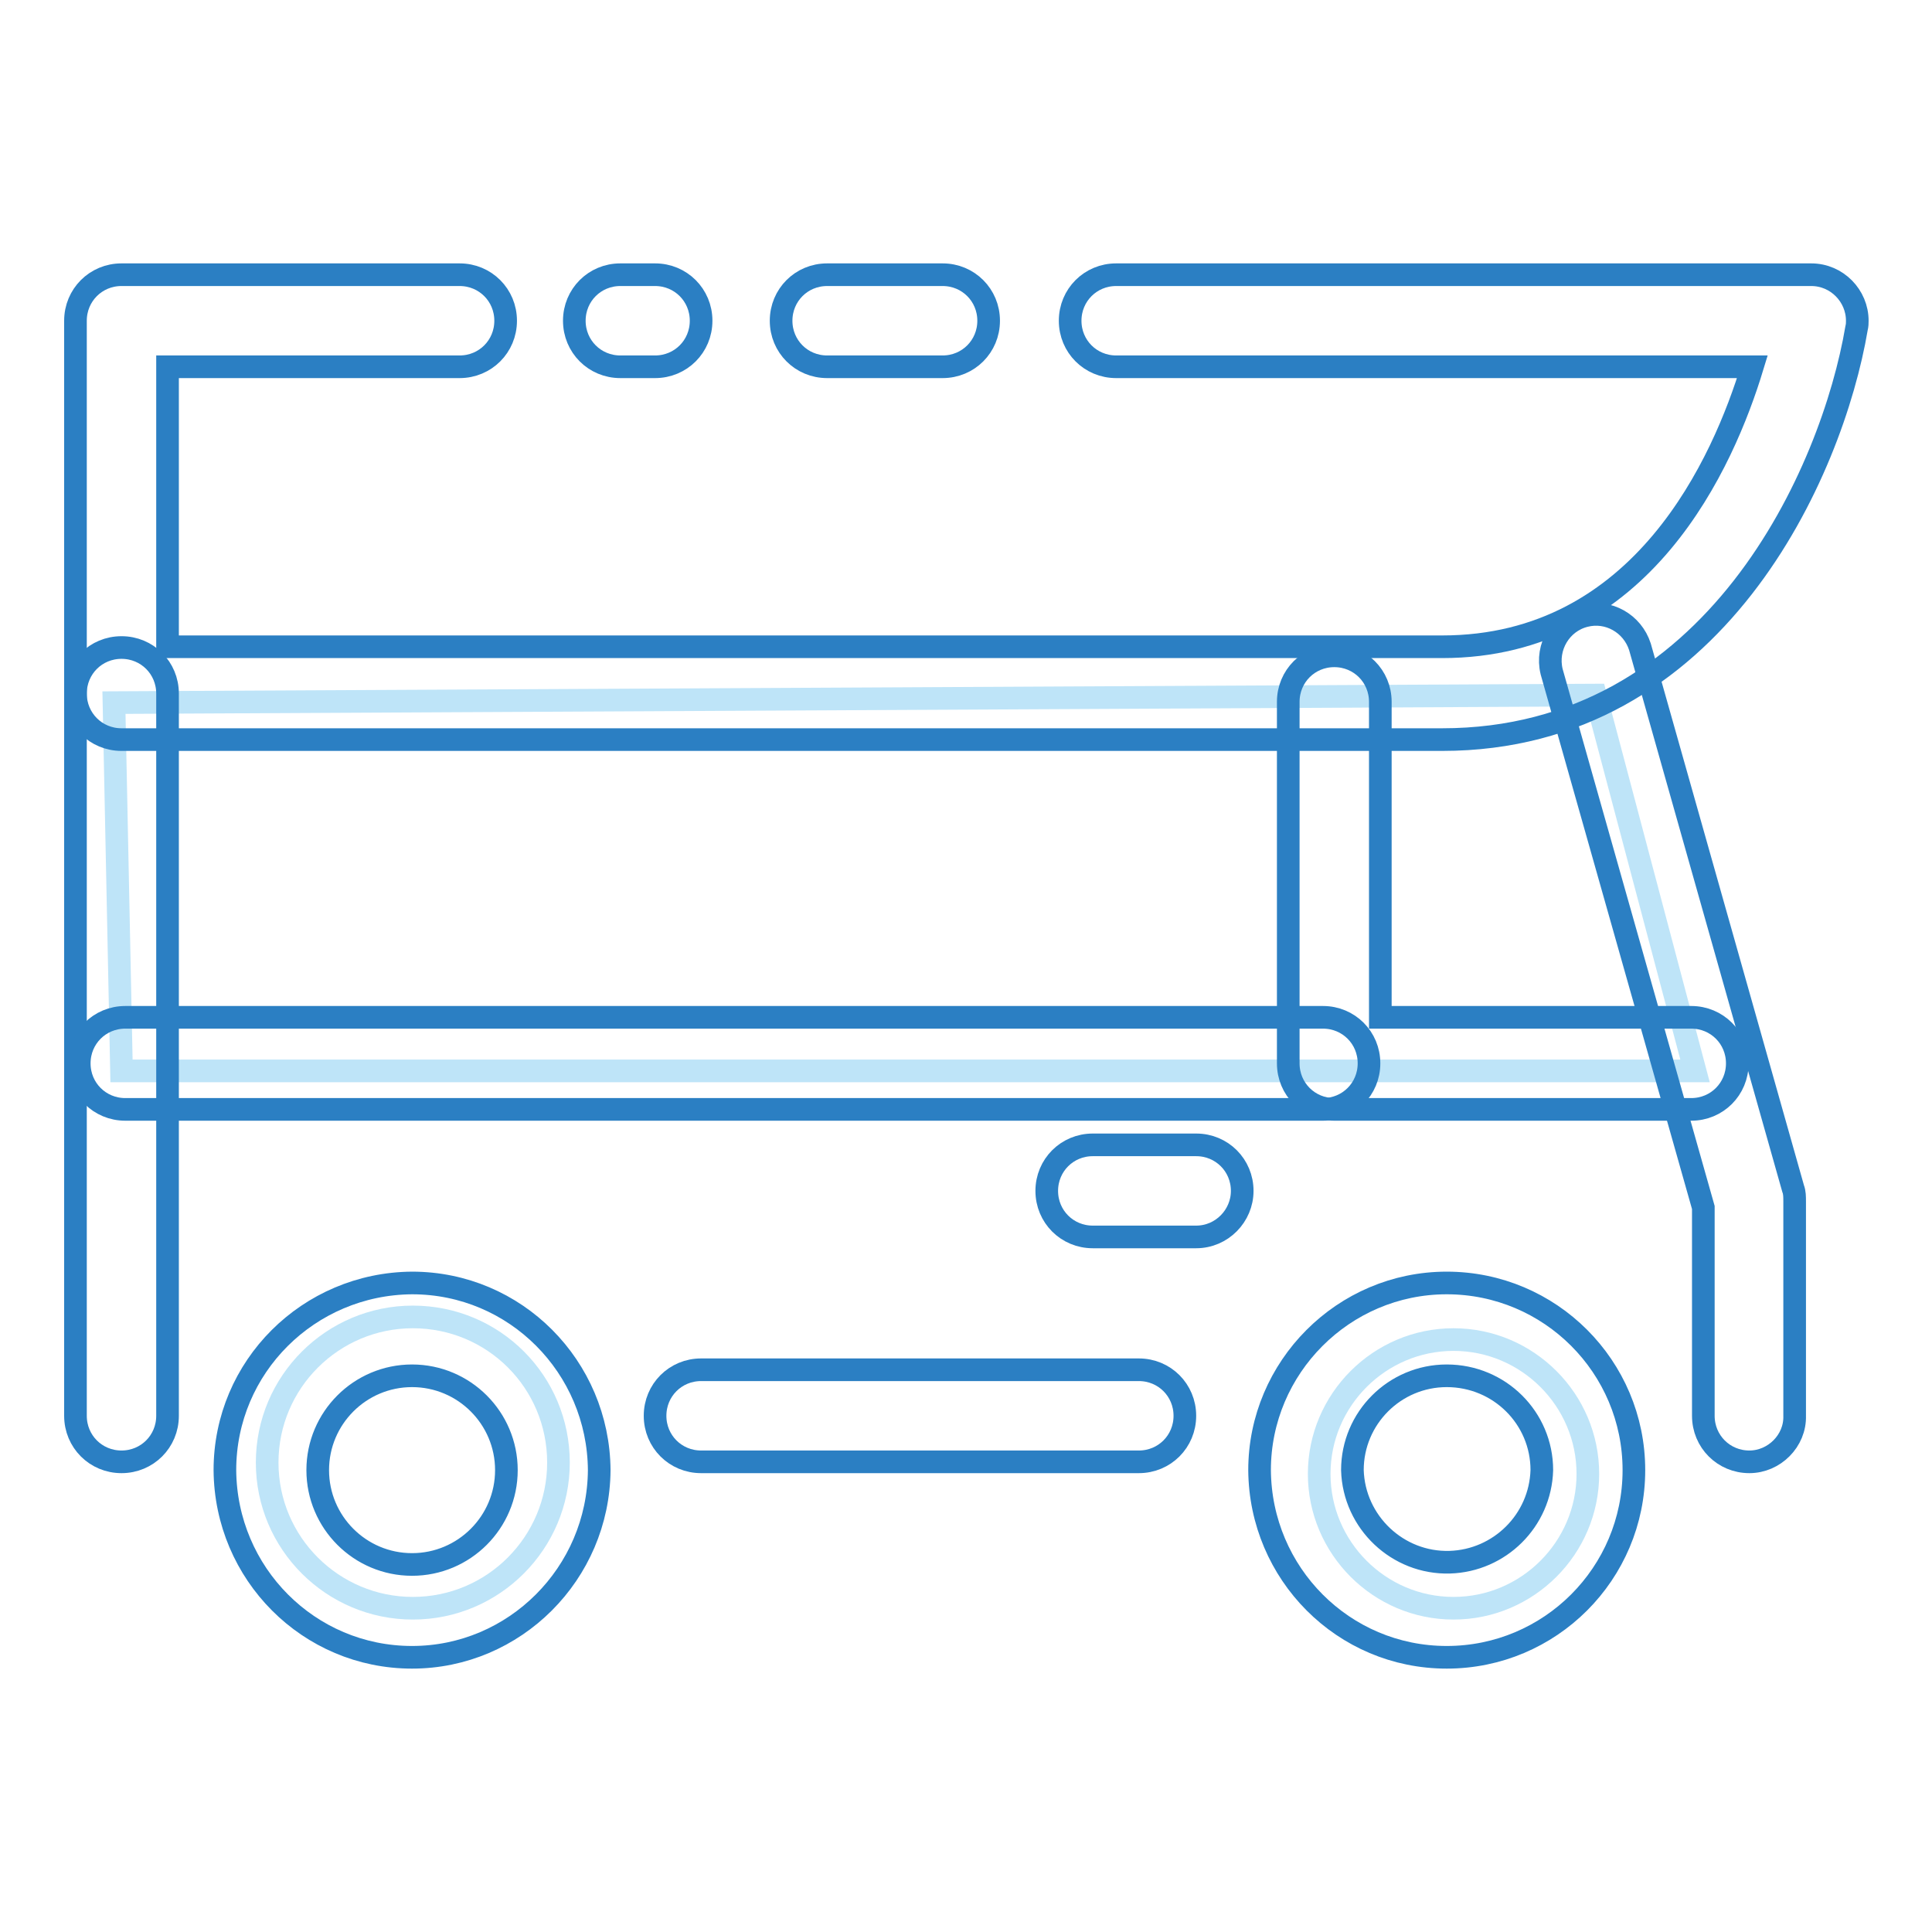
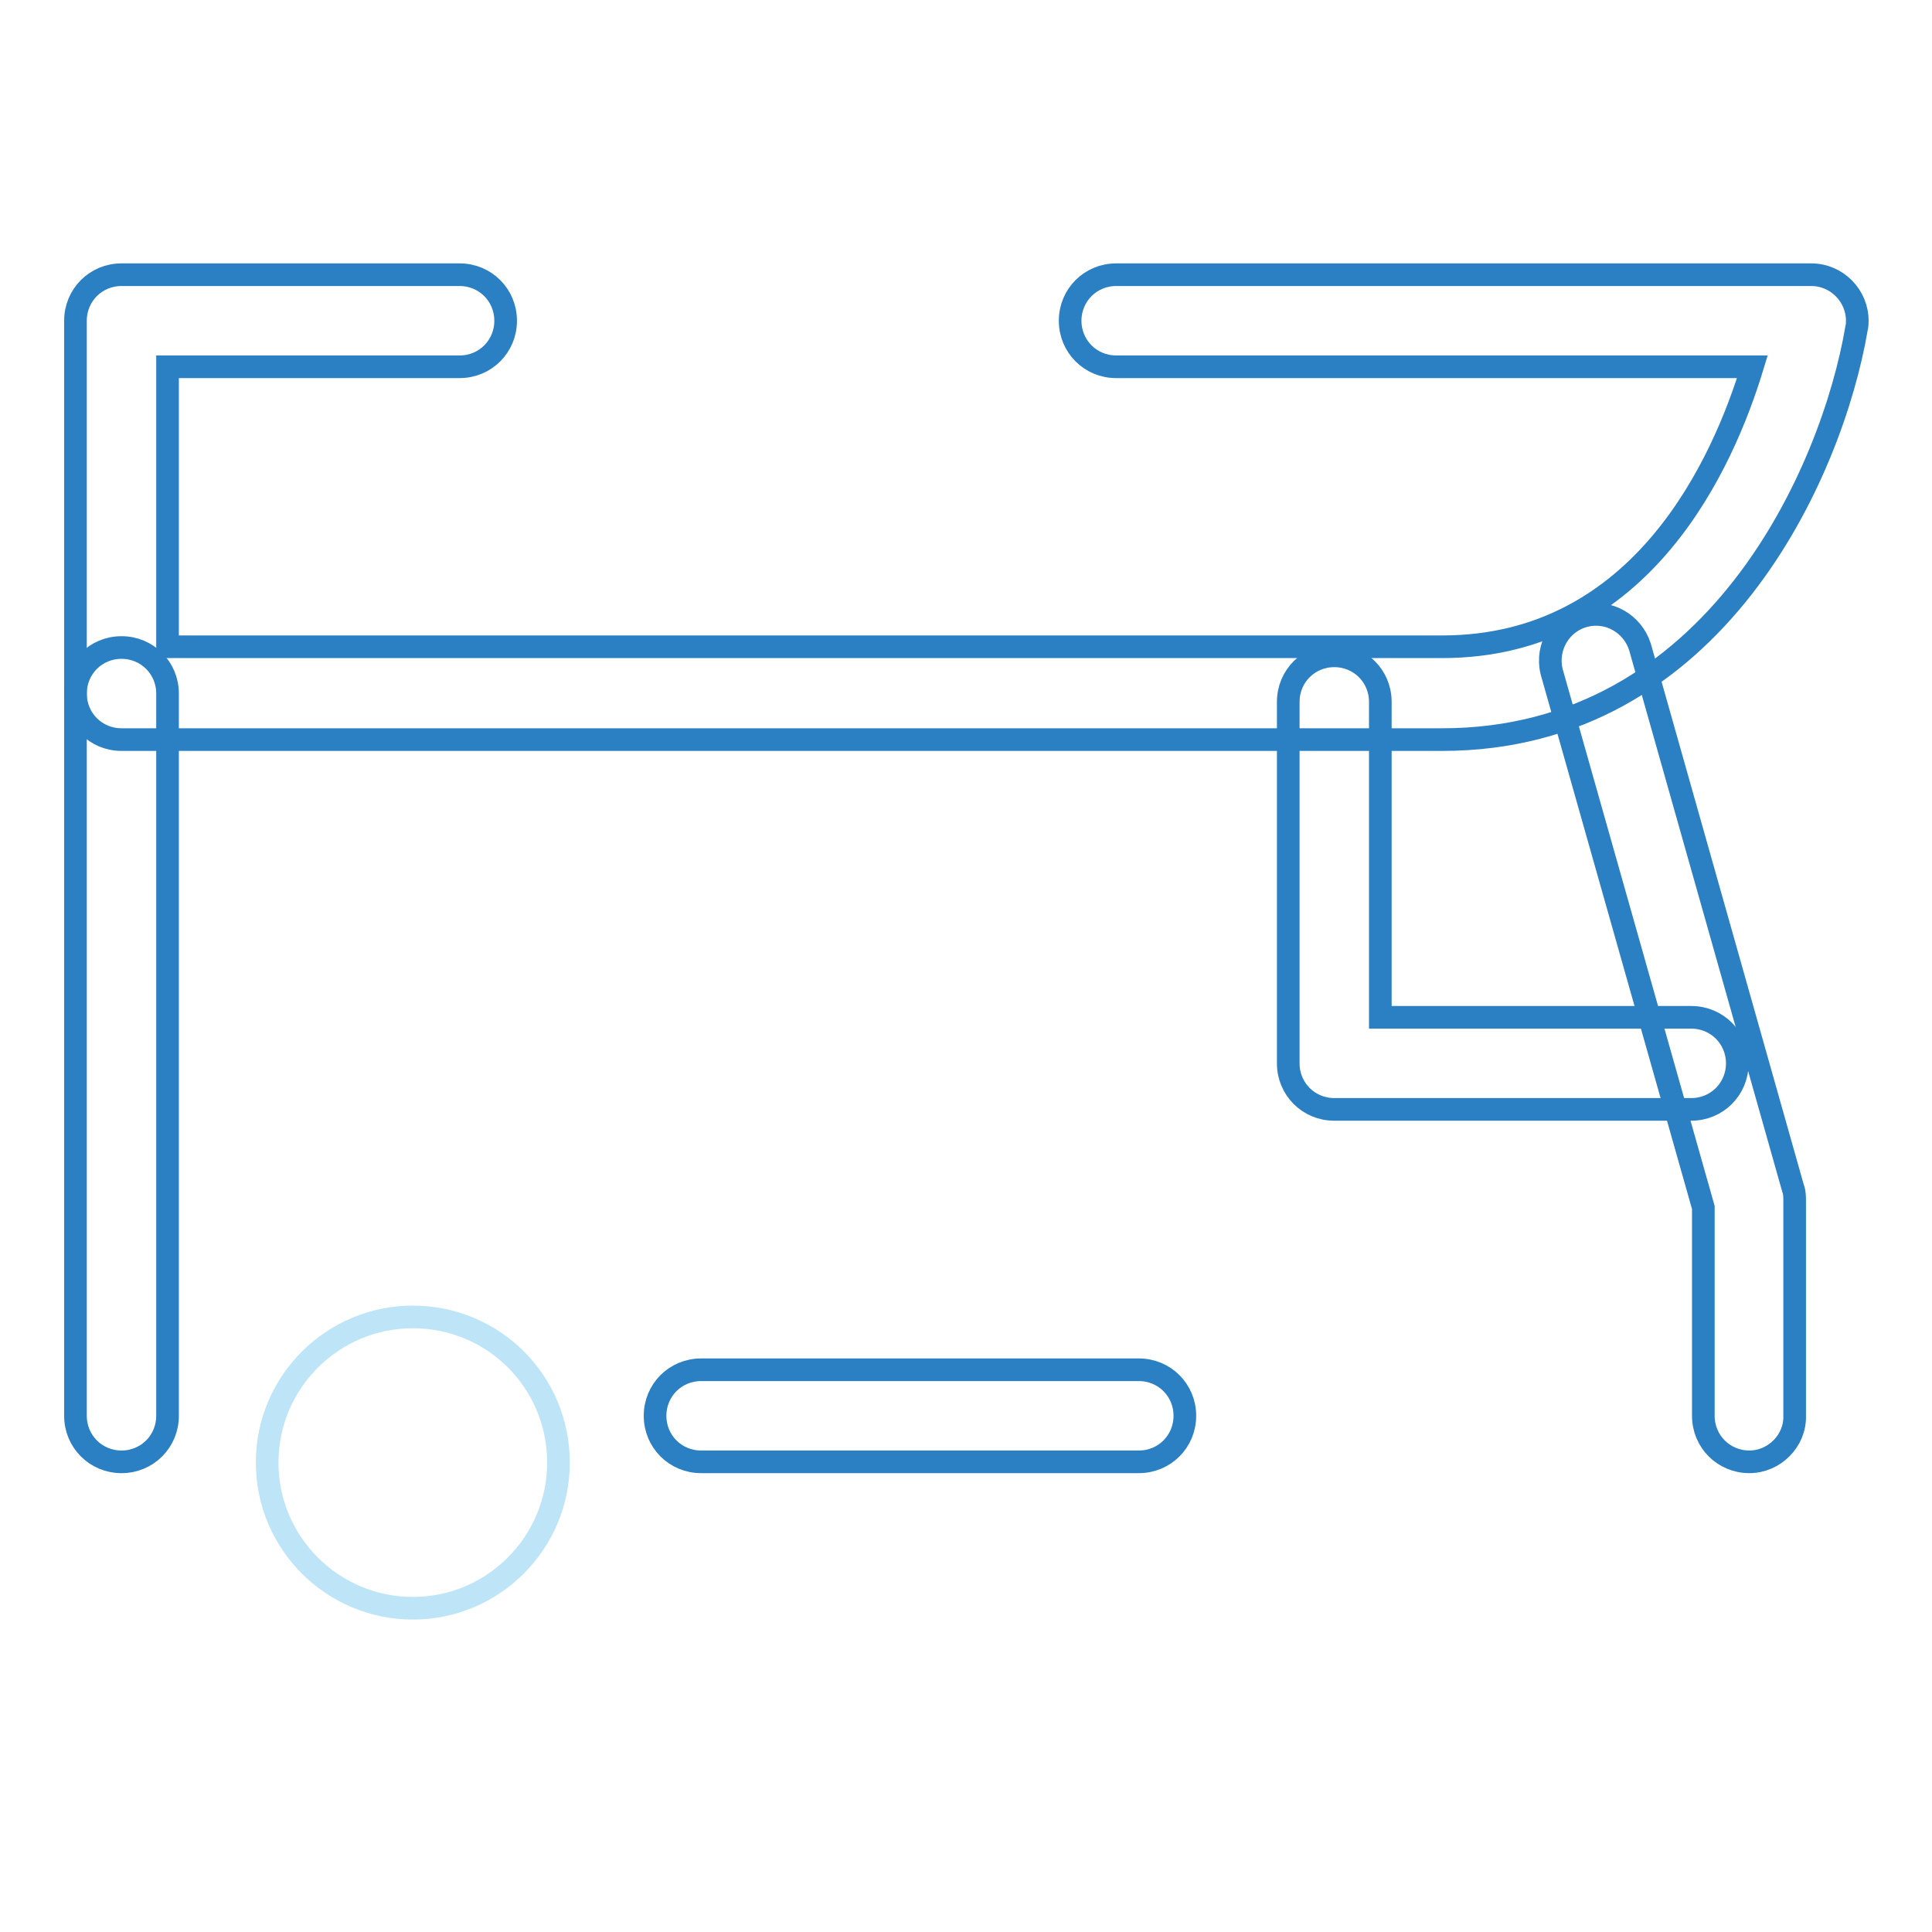
<svg xmlns="http://www.w3.org/2000/svg" version="1.1" x="0px" y="0px" viewBox="0 0 256 256" enable-background="new 0 0 256 256" xml:space="preserve">
  <g>
-     <path stroke-width="3" fill-opacity="0" stroke="#bee4f8" d="M15.1,93.1l1,48.8h208.5l-13.2-49.8L15.1,93.1z" />
    <path stroke-width="3" fill-opacity="0" stroke="#bee4f8" d="M35.4,193.8c0,10.7,8.7,19.3,19.3,19.3c10.7,0,19.3-8.7,19.3-19.3c0-10.7-8.6-19.3-19.3-19.3 C44.1,174.5,35.4,183.1,35.4,193.8C35.4,193.8,35.4,193.8,35.4,193.8z" />
-     <path stroke-width="3" fill-opacity="0" stroke="#bee4f8" d="M174.8,195.3c0,9.8,8,17.8,17.8,17.8c9.8,0,17.8-8,17.8-17.8c0,0,0,0,0,0c0-9.8-8-17.8-17.8-17.8 C182.8,177.5,174.8,185.5,174.8,195.3C174.8,195.3,174.8,195.3,174.8,195.3z" />
-     <path stroke-width="3" fill-opacity="0" stroke="#2b7fc3" d="M124.9,48.6h-15.3c-3.4,0-6.1-2.7-6.1-6.1s2.7-6.1,6.1-6.1h15.3c3.4,0,6.1,2.7,6.1,6.1 S128.3,48.6,124.9,48.6L124.9,48.6z M86.8,48.6h-4.6c-3.4,0-6.1-2.7-6.1-6.1s2.7-6.1,6.1-6.1h4.6c3.4,0,6.1,2.7,6.1,6.1 S90.2,48.6,86.8,48.6z" />
    <path stroke-width="3" fill-opacity="0" stroke="#2b7fc3" d="M191.1,98h-175c-3.4,0-6.1-2.7-6.1-6.1l0,0V42.5c0-3.4,2.7-6.1,6.1-6.1l0,0h44.8c3.4,0,6.1,2.7,6.1,6.1 c0,3.4-2.7,6.1-6.1,6.1H22.2v37.1h168.9c26.6,0,37.3-24.6,41.1-37.1h-84.3c-3.4,0-6.1-2.7-6.1-6.1c0-3.4,2.7-6.1,6.1-6.1h92.1 c3.4,0,6.1,2.8,6.1,6.1c0,0.3,0,0.6-0.1,1C242.8,62.4,227.3,98,191.1,98L191.1,98z" />
    <path stroke-width="3" fill-opacity="0" stroke="#2b7fc3" d="M224.1,147h-47.3c-3.4,0-6.1-2.7-6.1-6.1V93c0-3.4,2.7-6.1,6.1-6.1c3.4,0,6.1,2.7,6.1,6.1v41.8h41.2 c3.4,0,6.1,2.7,6.1,6.1C230.2,144.3,227.5,147,224.1,147L224.1,147z" />
    <path stroke-width="3" fill-opacity="0" stroke="#2b7fc3" d="M231.8,193.7c-3.4,0-6.1-2.7-6.1-6.1V160l-20.1-71c-0.8-3.3,1.2-6.6,4.4-7.4c3.1-0.8,6.3,1,7.3,4.1 l20.3,71.8c0.2,0.5,0.2,1.1,0.2,1.7v28.4C237.9,190.9,235.1,193.7,231.8,193.7C231.8,193.7,231.8,193.7,231.8,193.7L231.8,193.7z  M150.9,193.7h-58c-3.4,0-6.1-2.7-6.1-6.1s2.7-6.1,6.1-6.1h58c3.4,0,6.1,2.7,6.1,6.1S154.3,193.7,150.9,193.7z M16.1,193.7 c-3.4,0-6.1-2.7-6.1-6.1V91.9c0-3.4,2.7-6.1,6.1-6.1c3.4,0,6.1,2.7,6.1,6.1c0,0,0,0,0,0v95.7C22.2,191,19.5,193.7,16.1,193.7 C16.1,193.7,16.1,193.7,16.1,193.7z" />
-     <path stroke-width="3" fill-opacity="0" stroke="#2b7fc3" d="M175.3,147H16.6c-3.4,0-6.1-2.7-6.1-6.1c0-3.4,2.7-6.1,6.1-6.1h158.7c3.4,0,6.1,2.7,6.1,6.1 C181.4,144.3,178.7,147,175.3,147z M158.5,163.9h-13.7c-3.4,0-6.1-2.7-6.1-6.1c0-3.4,2.7-6.1,6.1-6.1h13.7c3.4,0,6.1,2.7,6.1,6.1 C164.6,161.1,161.9,163.9,158.5,163.9z M54.6,219.6c-13.7,0-24.7-11.1-24.8-24.8c0-13.7,11.1-24.7,24.8-24.8 c13.7,0,24.7,11.1,24.8,24.8C79.3,208.5,68.2,219.6,54.6,219.6z M54.6,182.3c-6.9,0-12.5,5.6-12.5,12.5s5.6,12.5,12.5,12.5 c6.9,0,12.5-5.6,12.5-12.5C67.1,187.9,61.5,182.3,54.6,182.3z M191.7,219.6c-13.7,0-24.7-11.1-24.8-24.8 c0-13.6,11.1-24.8,24.8-24.8s24.8,11.1,24.8,24.8C216.5,208.5,205.4,219.6,191.7,219.6z M191.7,182.3c-6.9,0-12.5,5.6-12.5,12.5 c0.2,6.9,6,12.4,12.9,12.2c6.6-0.2,12-5.5,12.2-12.2C204.3,187.9,198.7,182.3,191.7,182.3L191.7,182.3z" />
  </g>
</svg>